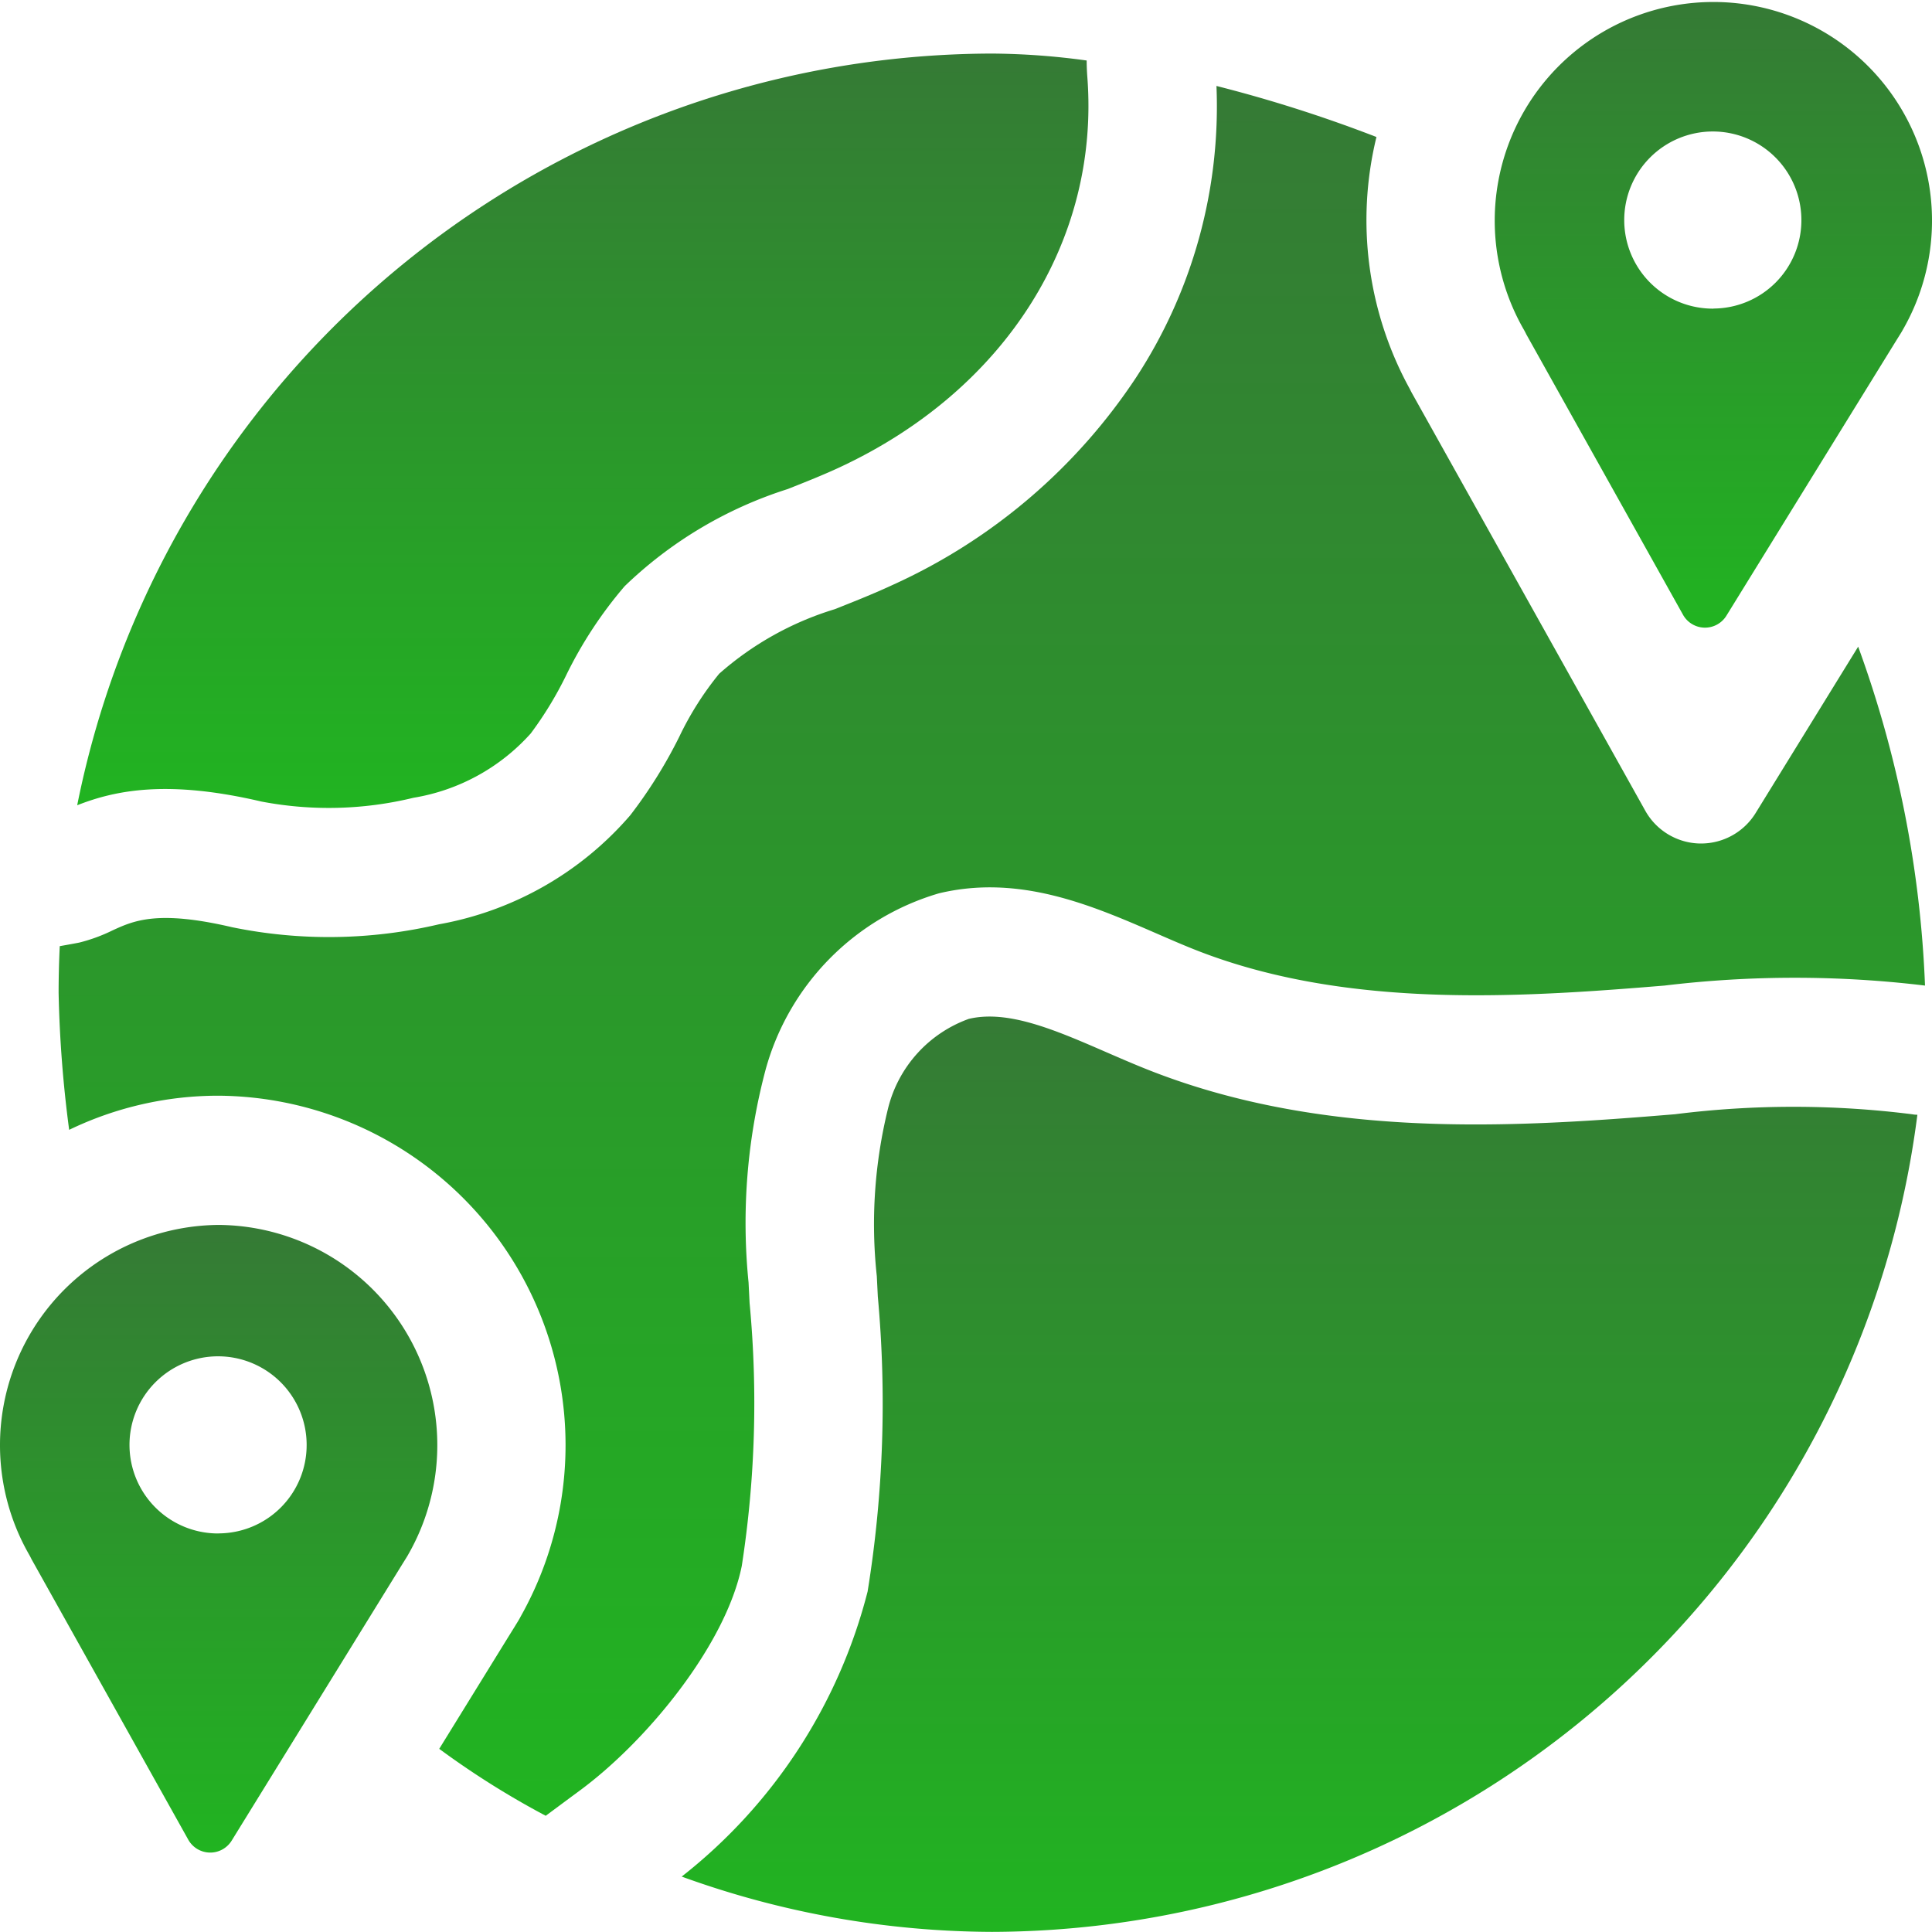
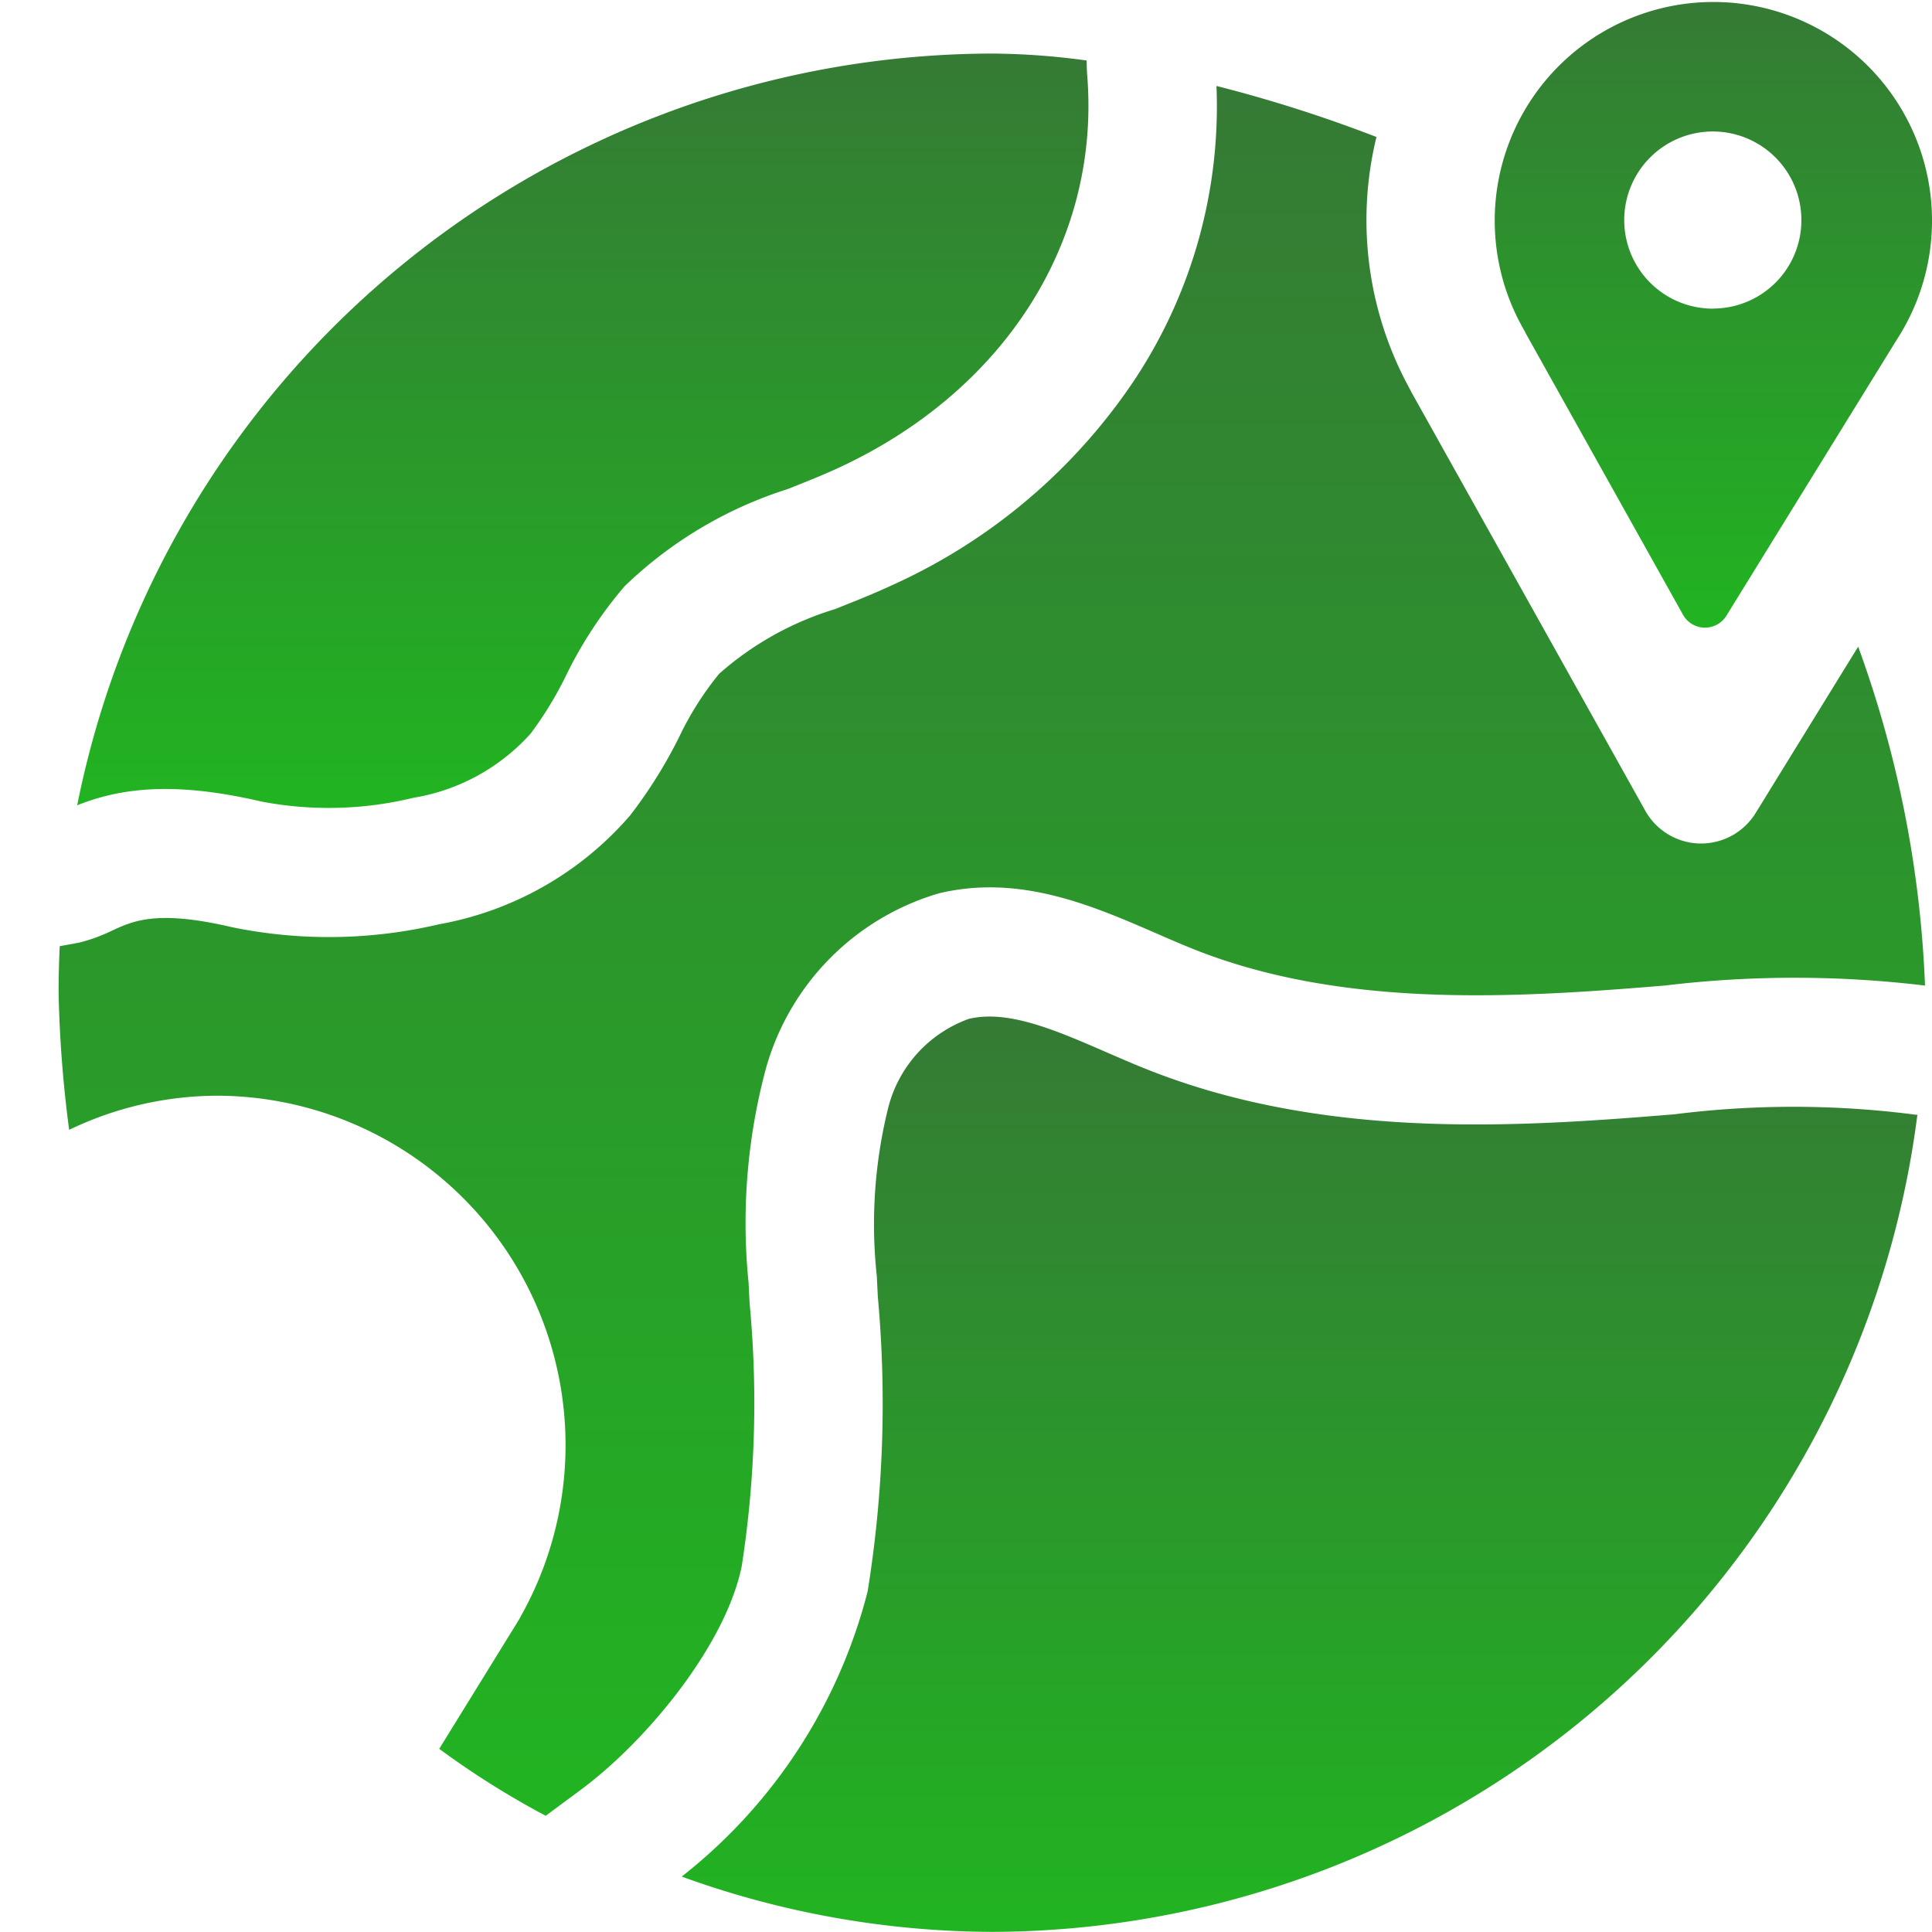
<svg xmlns="http://www.w3.org/2000/svg" id="worldwide" width="77.433" height="77.433" viewBox="0 0 77.433 77.433">
  <defs>
    <linearGradient id="linear-gradient" x1="0.5" x2="0.5" y2="1" gradientUnits="objectBoundingBox">
      <stop offset="0" stop-color="#357a35" />
      <stop offset="1" stop-color="#21b421" />
    </linearGradient>
  </defs>
-   <path id="Path_73" data-name="Path 73" d="M8.763,324.6a8.827,8.827,0,0,0-7.6,13.206q.054.094.1.191l6.281,11.239a1.009,1.009,0,0,0,1.743.038l6.745-10.928c.16-.258.224-.359.257-.413l.039-.064.028-.049A8.827,8.827,0,0,0,8.763,324.6Zm0,12.366a3.55,3.55,0,1,1,3.527-3.55A3.539,3.539,0,0,1,8.763,336.963Z" transform="translate(0 -275.506)" fill="url(#linear-gradient)" />
  <path id="Path_74" data-name="Path 74" d="M81.357,53.162H81.3a2.568,2.568,0,0,1-2.185-1.318L69.77,35.119c-.03-.054-.059-.109-.085-.165a14.049,14.049,0,0,1-1.342-10.108A55.758,55.758,0,0,0,61.931,22.8a19.853,19.853,0,0,1-3.22,11.683,23.119,23.119,0,0,1-9.724,8.3c-.787.367-1.584.682-2.354.988A12.475,12.475,0,0,0,42,46.358a12.512,12.512,0,0,0-1.6,2.527,18.994,18.994,0,0,1-1.963,3.144A13.177,13.177,0,0,1,30.77,56.4a19.278,19.278,0,0,1-8.288.118c-2.989-.7-3.945-.263-4.789.123a6.689,6.689,0,0,1-1.333.49c-.062.014-.38.073-.789.145q-.045.928-.046,1.868a48.866,48.866,0,0,0,.423,5.494,13.748,13.748,0,0,1,5.992-1.368,14.007,14.007,0,0,1,12.1,20.881q-.037.073-.08.144l-.038.063c-.062.1-.062.1-.11.18l-.241.387-2.791,4.522a34.205,34.205,0,0,0,4.268,2.683c1.35-1,.41-.306,1.35-1,2.72-2,5.873-5.868,6.508-9.015a42.681,42.681,0,0,0,.313-10.537l-.041-.817a23.865,23.865,0,0,1,.691-8.565,10.172,10.172,0,0,1,6.938-7.037c3.236-.777,6.149.49,8.72,1.608.514.224,1,.435,1.478.626,5.708,2.281,12.255,1.99,17.944,1.539l.938-.076a43.691,43.691,0,0,1,10.442,0,44.69,44.69,0,0,0-2.679-13.583L83.541,51.94a2.568,2.568,0,0,1-2.184,1.222Z" transform="translate(-13.176 -19.355)" fill="url(#linear-gradient)" />
  <path id="Path_75" data-name="Path 75" d="M27.837,44.174a14.354,14.354,0,0,0,6.1-.15,8.067,8.067,0,0,0,4.7-2.578,14.624,14.624,0,0,0,1.41-2.312A16.783,16.783,0,0,1,42.4,35.545a16.654,16.654,0,0,1,6.533-3.893c.734-.291,1.428-.566,2.08-.87,6.639-3.09,10.431-9.082,9.932-15.64-.019-.244-.027-.465-.027-.667a28.9,28.9,0,0,0-3.8-.278A37.478,37.478,0,0,0,20.459,44.324C22.015,43.712,24.1,43.3,27.837,44.174Z" transform="translate(-17.365 -12.05)" fill="url(#linear-gradient)" />
  <path id="Path_76" data-name="Path 76" d="M412.445,13.27l.028-.05a8.763,8.763,0,1,0-15.191-.014q.054.094.1.191l6.281,11.239a1.009,1.009,0,0,0,1.743.038l6.745-10.928.257-.413Zm-7.563-.9a3.55,3.55,0,1,1,3.527-3.55A3.539,3.539,0,0,1,404.882,12.366Z" transform="translate(-336.211)" fill="url(#linear-gradient)" />
  <path id="Path_77" data-name="Path 77" d="M229.952,273.335a37.963,37.963,0,0,0-9.5,0l-.949.077c-6.265.5-13.513.8-20.245-1.889-.549-.219-1.093-.456-1.62-.685-2.014-.875-3.915-1.7-5.488-1.325a5.12,5.12,0,0,0-3.236,3.585,19.4,19.4,0,0,0-.451,6.729l.04.81a47.222,47.222,0,0,1-.409,11.828,21.179,21.179,0,0,1-7.451,11.424,36.792,36.792,0,0,0,12.434,2.216,37.493,37.493,0,0,0,37.091-32.749C230.094,273.355,230.023,273.348,229.952,273.335Z" transform="translate(-153.321 -228.677)" fill="url(#linear-gradient)" />
</svg>